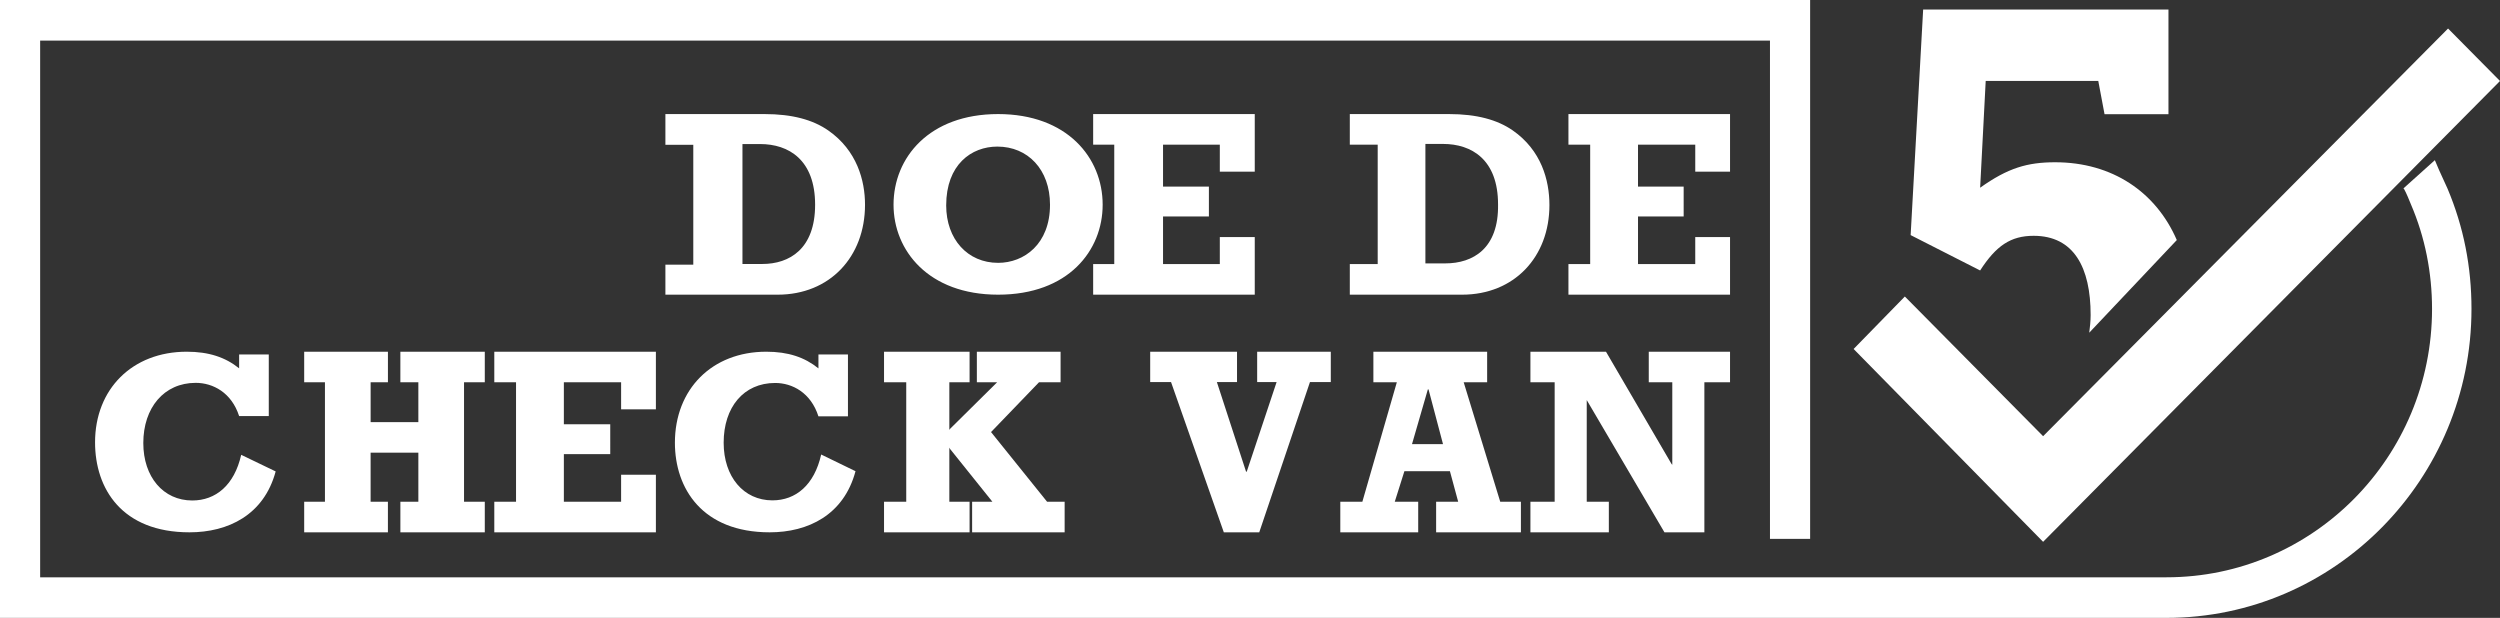
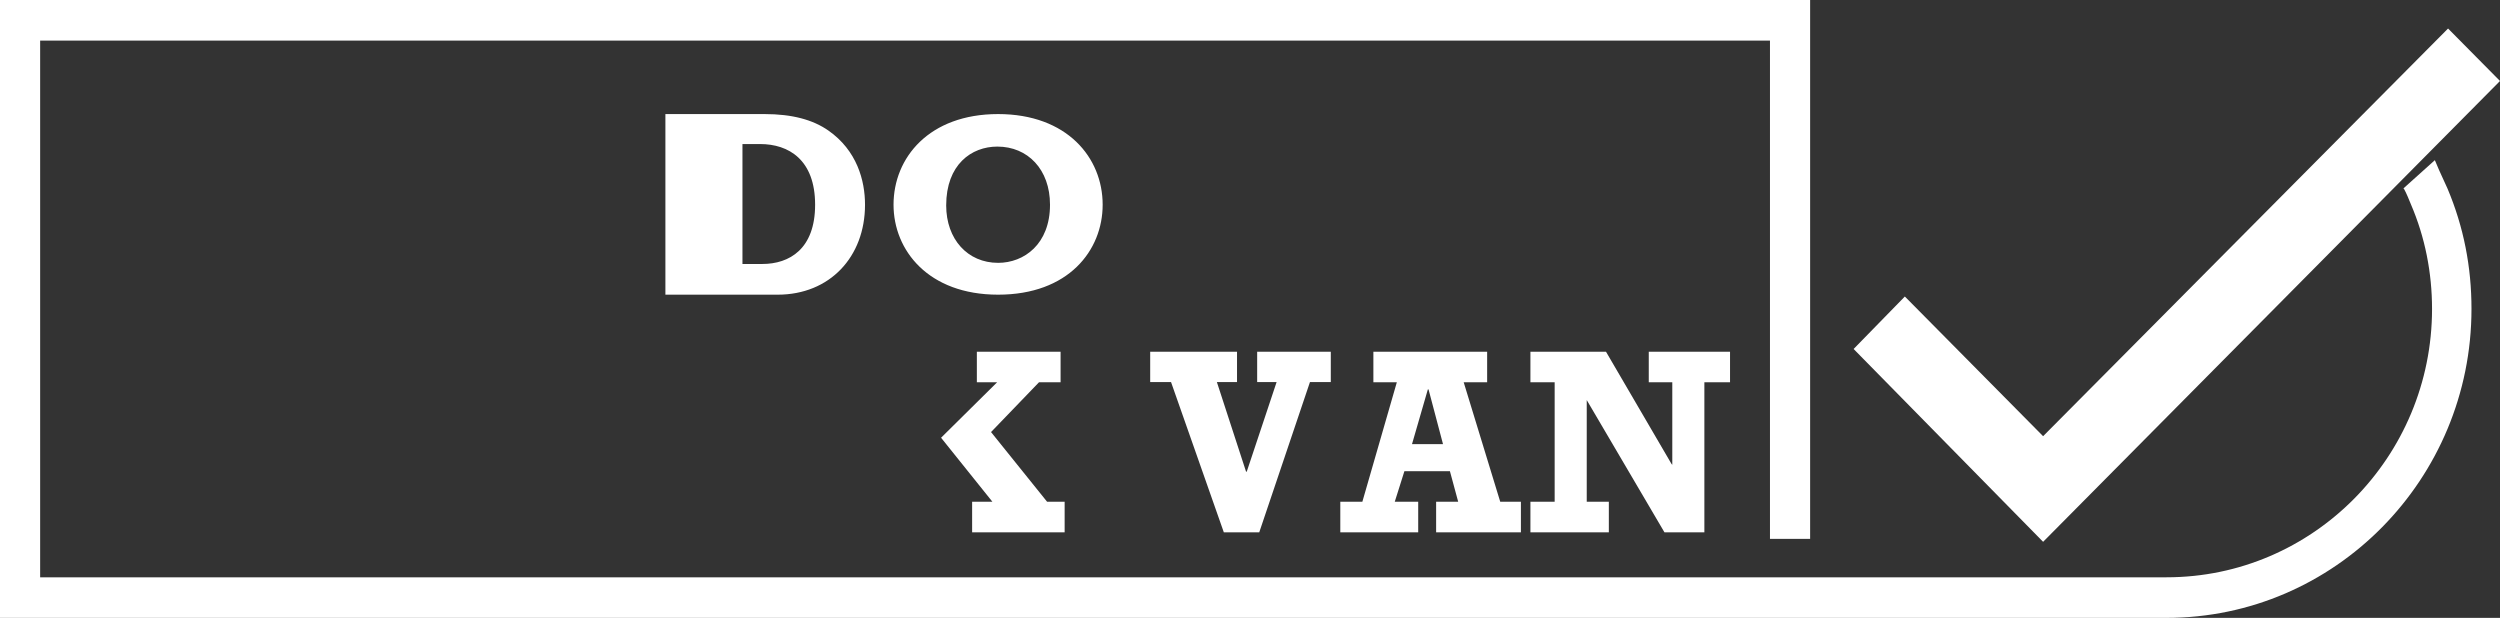
<svg xmlns="http://www.w3.org/2000/svg" width="263" height="65" viewBox="0 0 263 65">
  <rect x="0" y="0" width="263" height="65" fill="#333333" stroke="none" />
  <g fill="#FFF" fill-rule="nonzero">
-     <path d="M263 8.52L257.536 3l-42.601 42.887-14.545-14.694-5.39 5.52L214.935 57zM70 27.77V31h11.813C87.294 31 91 27.02 91 21.538c0-2.554-.85-5.708-3.86-7.81C85.518 12.6 83.357 12 80.423 12H70v3.23h2.934v12.616H70v-.075zm8.107-12.616h1.853c3.01 0 5.79 1.652 5.79 6.384 0 4.656-2.702 6.233-5.559 6.233h-2.084V15.154zM105 12c-7.255 0-11 4.586-11 9.536C94 26.341 97.667 31 105 31c7.411 0 11-4.659 11-9.464 0-4.95-3.745-9.536-11-9.536zm0 15.651c-3.199 0-5.461-2.475-5.461-6.042 0-4.295 2.652-6.188 5.383-6.188 3.199 0 5.539 2.403 5.539 6.115 0 4.15-2.73 6.115-5.461 6.115z" />
-     <path d="M115 27.783V31h17v-6.06h-3.676v2.843h-5.973v-5.011h4.825V19.63h-4.825v-4.413h5.973v2.842H132V12h-17v3.217h2.22v12.566zM159.14 13.72c-1.622-1.122-3.783-1.72-6.717-1.72H142v3.217h2.934v12.566H142V31h11.813c5.481 0 9.187-3.965 9.187-9.425 0-2.618-.85-5.76-3.86-7.855zm-7.103 13.989h-2.085V15.142h1.853c3.011 0 5.79 1.645 5.79 6.358.078 4.638-2.624 6.209-5.558 6.209zM165 27.783V31h17v-6.06h-3.66v2.843h-6.022v-5.011h4.803V19.63h-4.803v-4.413h6.023v2.842H182V12h-17v3.217h2.287v12.566zM20.588 40.276c1.813 0 3.77 1.019 4.568 3.494h3.119v-6.479h-3.119v1.456C23.706 37.582 21.966 37 19.645 37 13.916 37 10 40.931 10 46.536 10 51.414 12.828 56 19.935 56c4.061 0 7.832-1.82 9.065-6.406l-3.626-1.747c-.725 3.203-2.683 4.804-5.149 4.804-3.046 0-5.149-2.475-5.149-6.042 0-3.712 2.176-6.333 5.512-6.333zM51 40.217V37h-8.881v3.217h1.892v4.189H38.99v-4.19h1.82V37H32v3.217h2.184v12.566H32V56h8.808v-3.217h-1.82v-5.161h5.023v5.161H42.12V56H51v-3.217h-2.184V40.217zM69 43.06V37H52v3.217h2.287v12.566H52V56h17v-6.06h-3.66v2.843h-6.022v-5.011h4.88V44.63h-4.88v-4.413h6.023v2.842zM80.97 56c4.045 0 7.802-1.827 9.03-6.43l-3.612-1.755c-.723 3.216-2.673 4.823-5.13 4.823-3.034 0-5.129-2.484-5.129-6.065 0-3.727 2.095-6.285 5.419-6.285 1.806 0 3.756 1.024 4.55 3.508h3.107v-6.504H86.1v1.462C84.654 37.584 82.92 37 80.609 37 74.9 37 71 40.946 71 46.573 71 51.396 73.89 56 80.97 56zM93 52.783V56h9v-3.217h-2.13V40.217H102V37h-9v3.217h2.336v12.566z" />
+     <path d="M263 8.52L257.536 3l-42.601 42.887-14.545-14.694-5.39 5.52L214.935 57zM70 27.77V31h11.813C87.294 31 91 27.02 91 21.538c0-2.554-.85-5.708-3.86-7.81C85.518 12.6 83.357 12 80.423 12H70v3.23h2.934H70v-.075zm8.107-12.616h1.853c3.01 0 5.79 1.652 5.79 6.384 0 4.656-2.702 6.233-5.559 6.233h-2.084V15.154zM105 12c-7.255 0-11 4.586-11 9.536C94 26.341 97.667 31 105 31c7.411 0 11-4.659 11-9.464 0-4.95-3.745-9.536-11-9.536zm0 15.651c-3.199 0-5.461-2.475-5.461-6.042 0-4.295 2.652-6.188 5.383-6.188 3.199 0 5.539 2.403 5.539 6.115 0 4.15-2.73 6.115-5.461 6.115z" />
    <path d="M102.268 56H112v-3.217h-1.847l-5.896-7.33 5.044-5.236h2.273V37h-8.809v3.217h2.131L99 46.05l5.399 6.732h-2.131zM128.746 56h3.727l5.335-15.809H140V37h-7.746v3.191h2.046l-3.142 9.426h-.073l-3.07-9.426h2.12V37H121v3.191h2.192zM151.08 56H160v-3.217h-2.176l-3.843-12.566h2.466V37H144.48v3.217h2.466l-3.626 12.566H141V56h8.195v-3.217h-2.466l1.015-3.216h4.787l.87 3.216h-2.32V56zm-2.538-9.276l1.668-5.76h.072l1.523 5.76h-3.263zM166.925 42.087L175.1 56h4.2V40.217h2.7V37h-8.55v3.217h2.475v8.677l-.075-.075L168.95 37H161v3.217h2.55v12.566H161V56h8.25v-3.217h-2.325z" />
    <path d="M256.592 17.897l-.445-1.048-3.334 2.995h.074c.296.525.519 1.124.74 1.648 1.483 3.445 2.224 7.189 2.224 11.008 0 15.576-12.522 28.232-27.934 28.232H4.223V4.268h181.978v52.42h4.224V0H0v65h227.917C245.626 65 260 50.397 260 32.5c0-4.418-.815-8.612-2.52-12.656-.296-.673-.592-1.273-.888-1.947z" />
-     <path d="M213.94 24.807c4.24 0 5.995 3.348 5.995 8.333 0 .67-.073 1.265-.146 1.86L229 25.254c-2.193-5.06-6.799-8.184-12.794-8.184-2.924 0-4.971.595-7.895 2.678l.585-11.234h11.843l.658 3.497h6.726V1h-25.807L201 24.733l7.31 3.72c1.682-2.604 3.217-3.646 5.63-3.646z" />
  </g>
</svg>